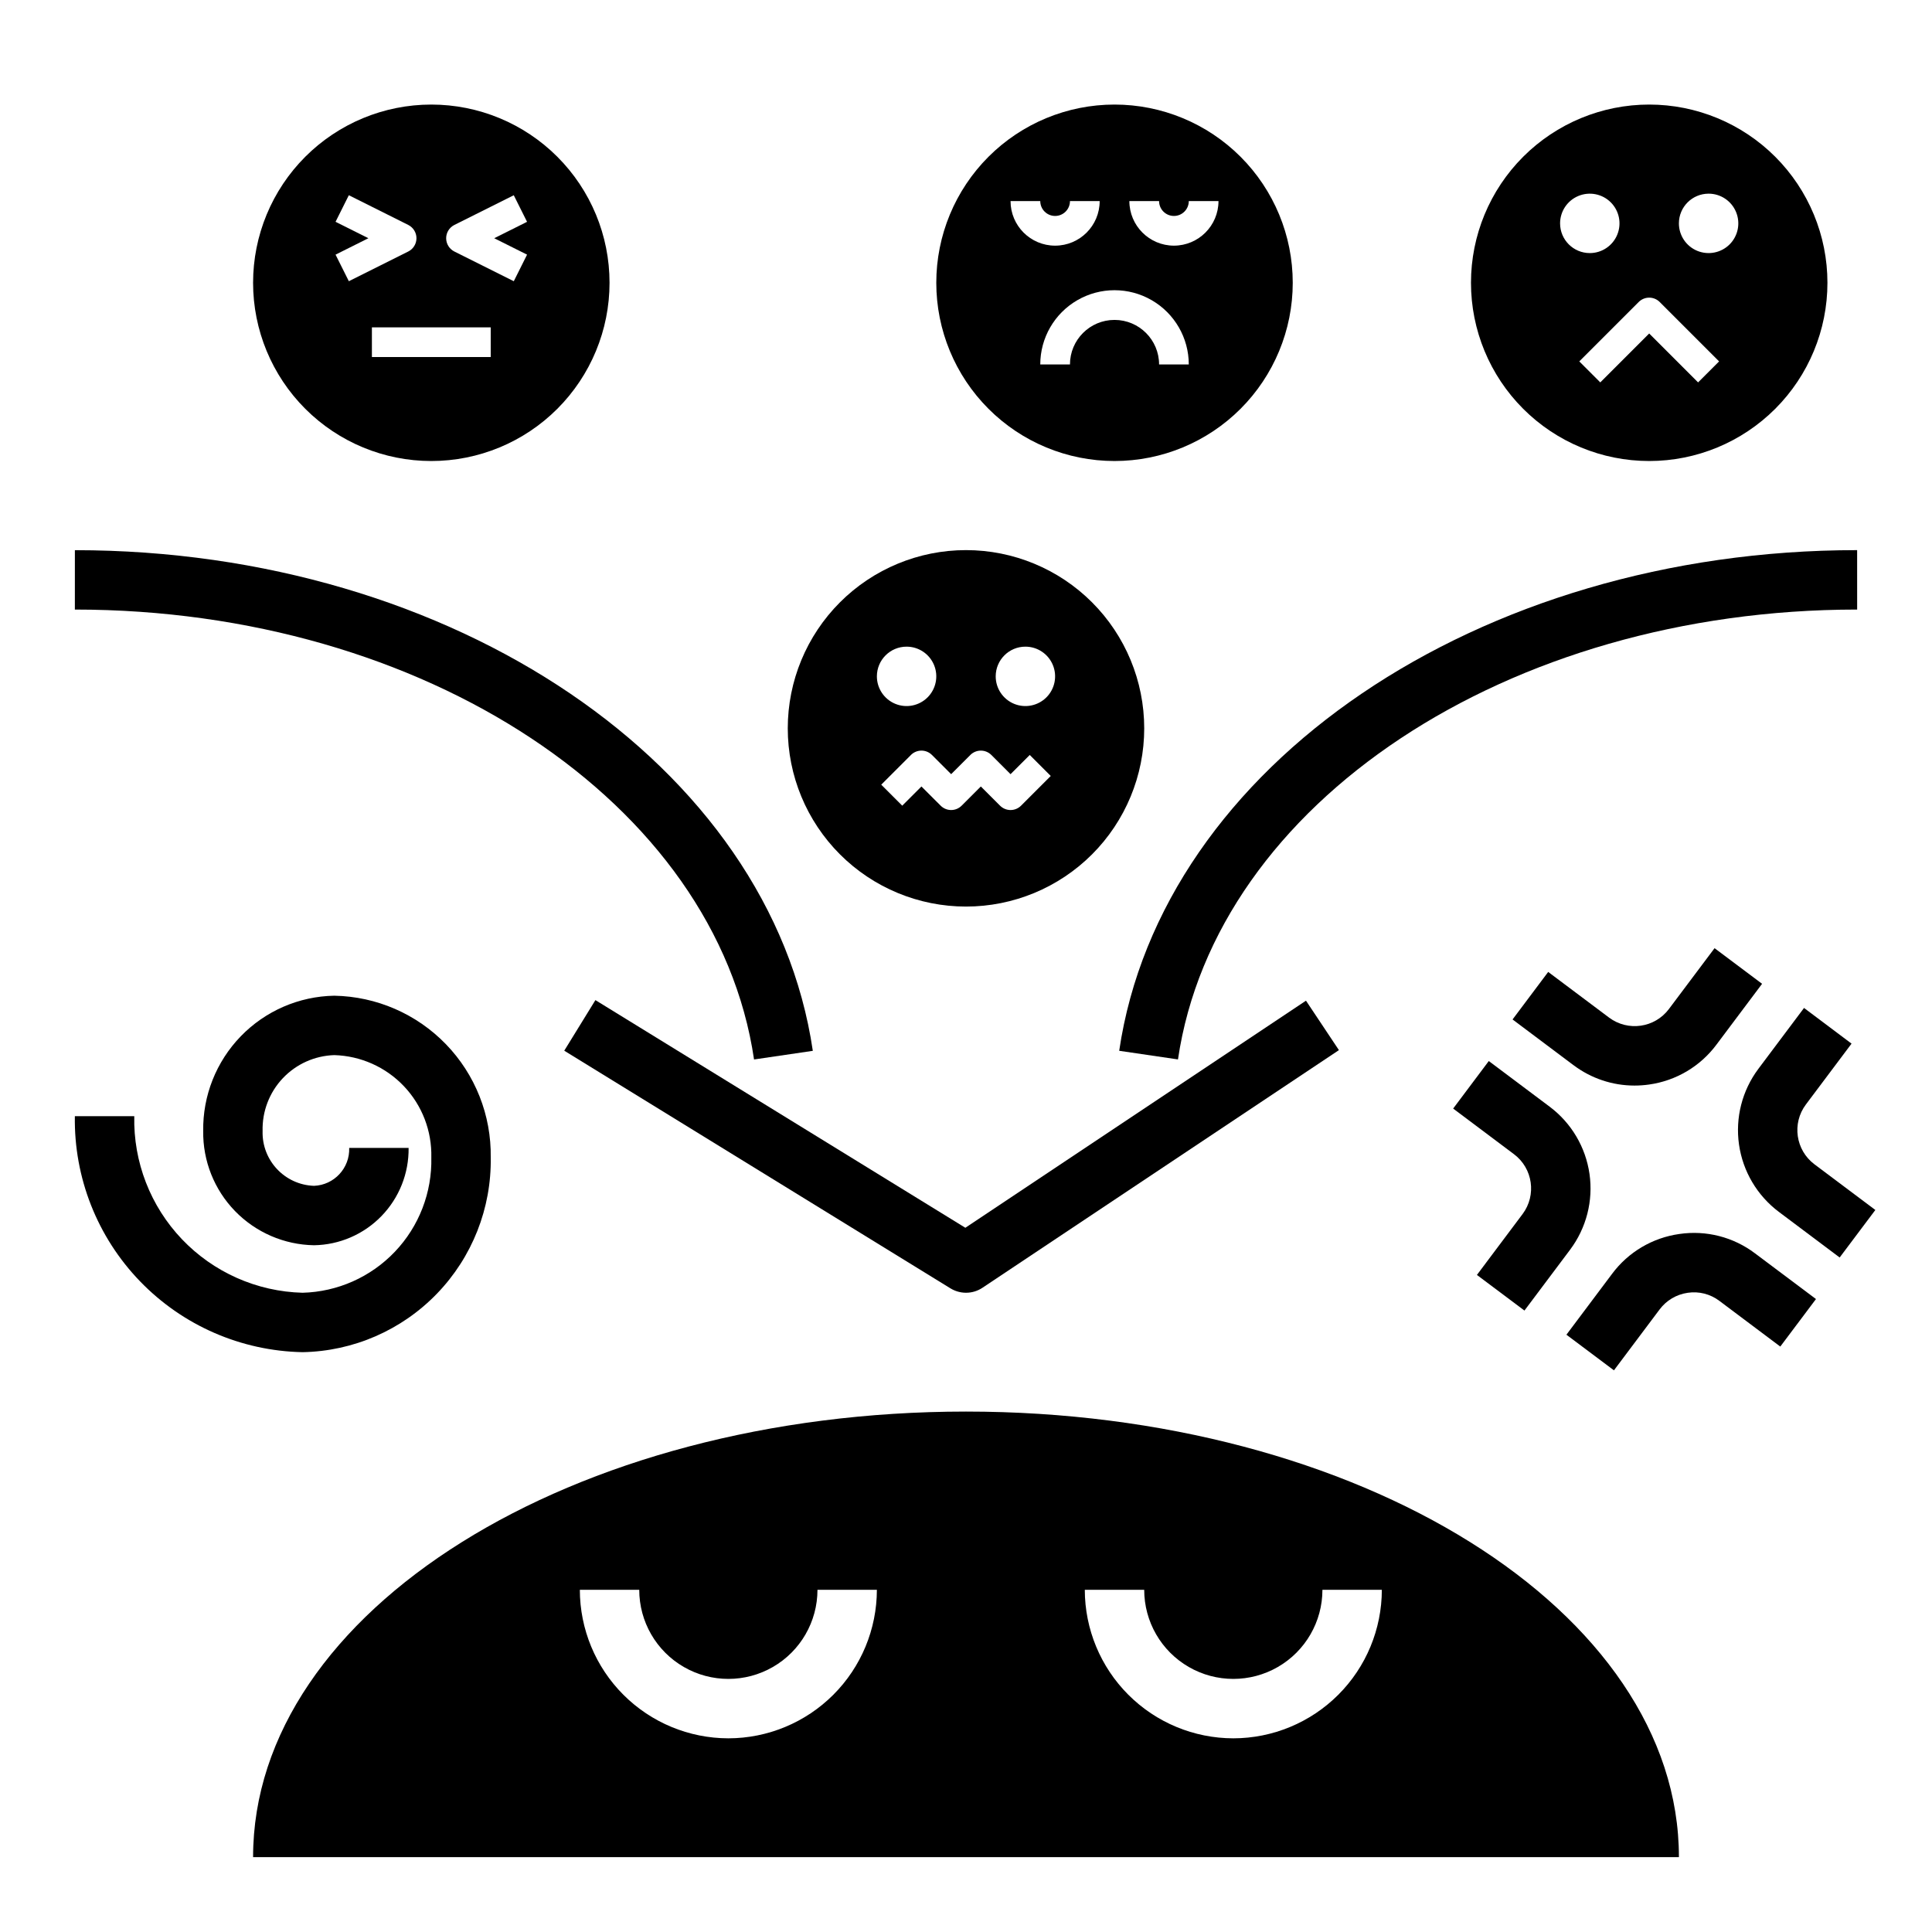
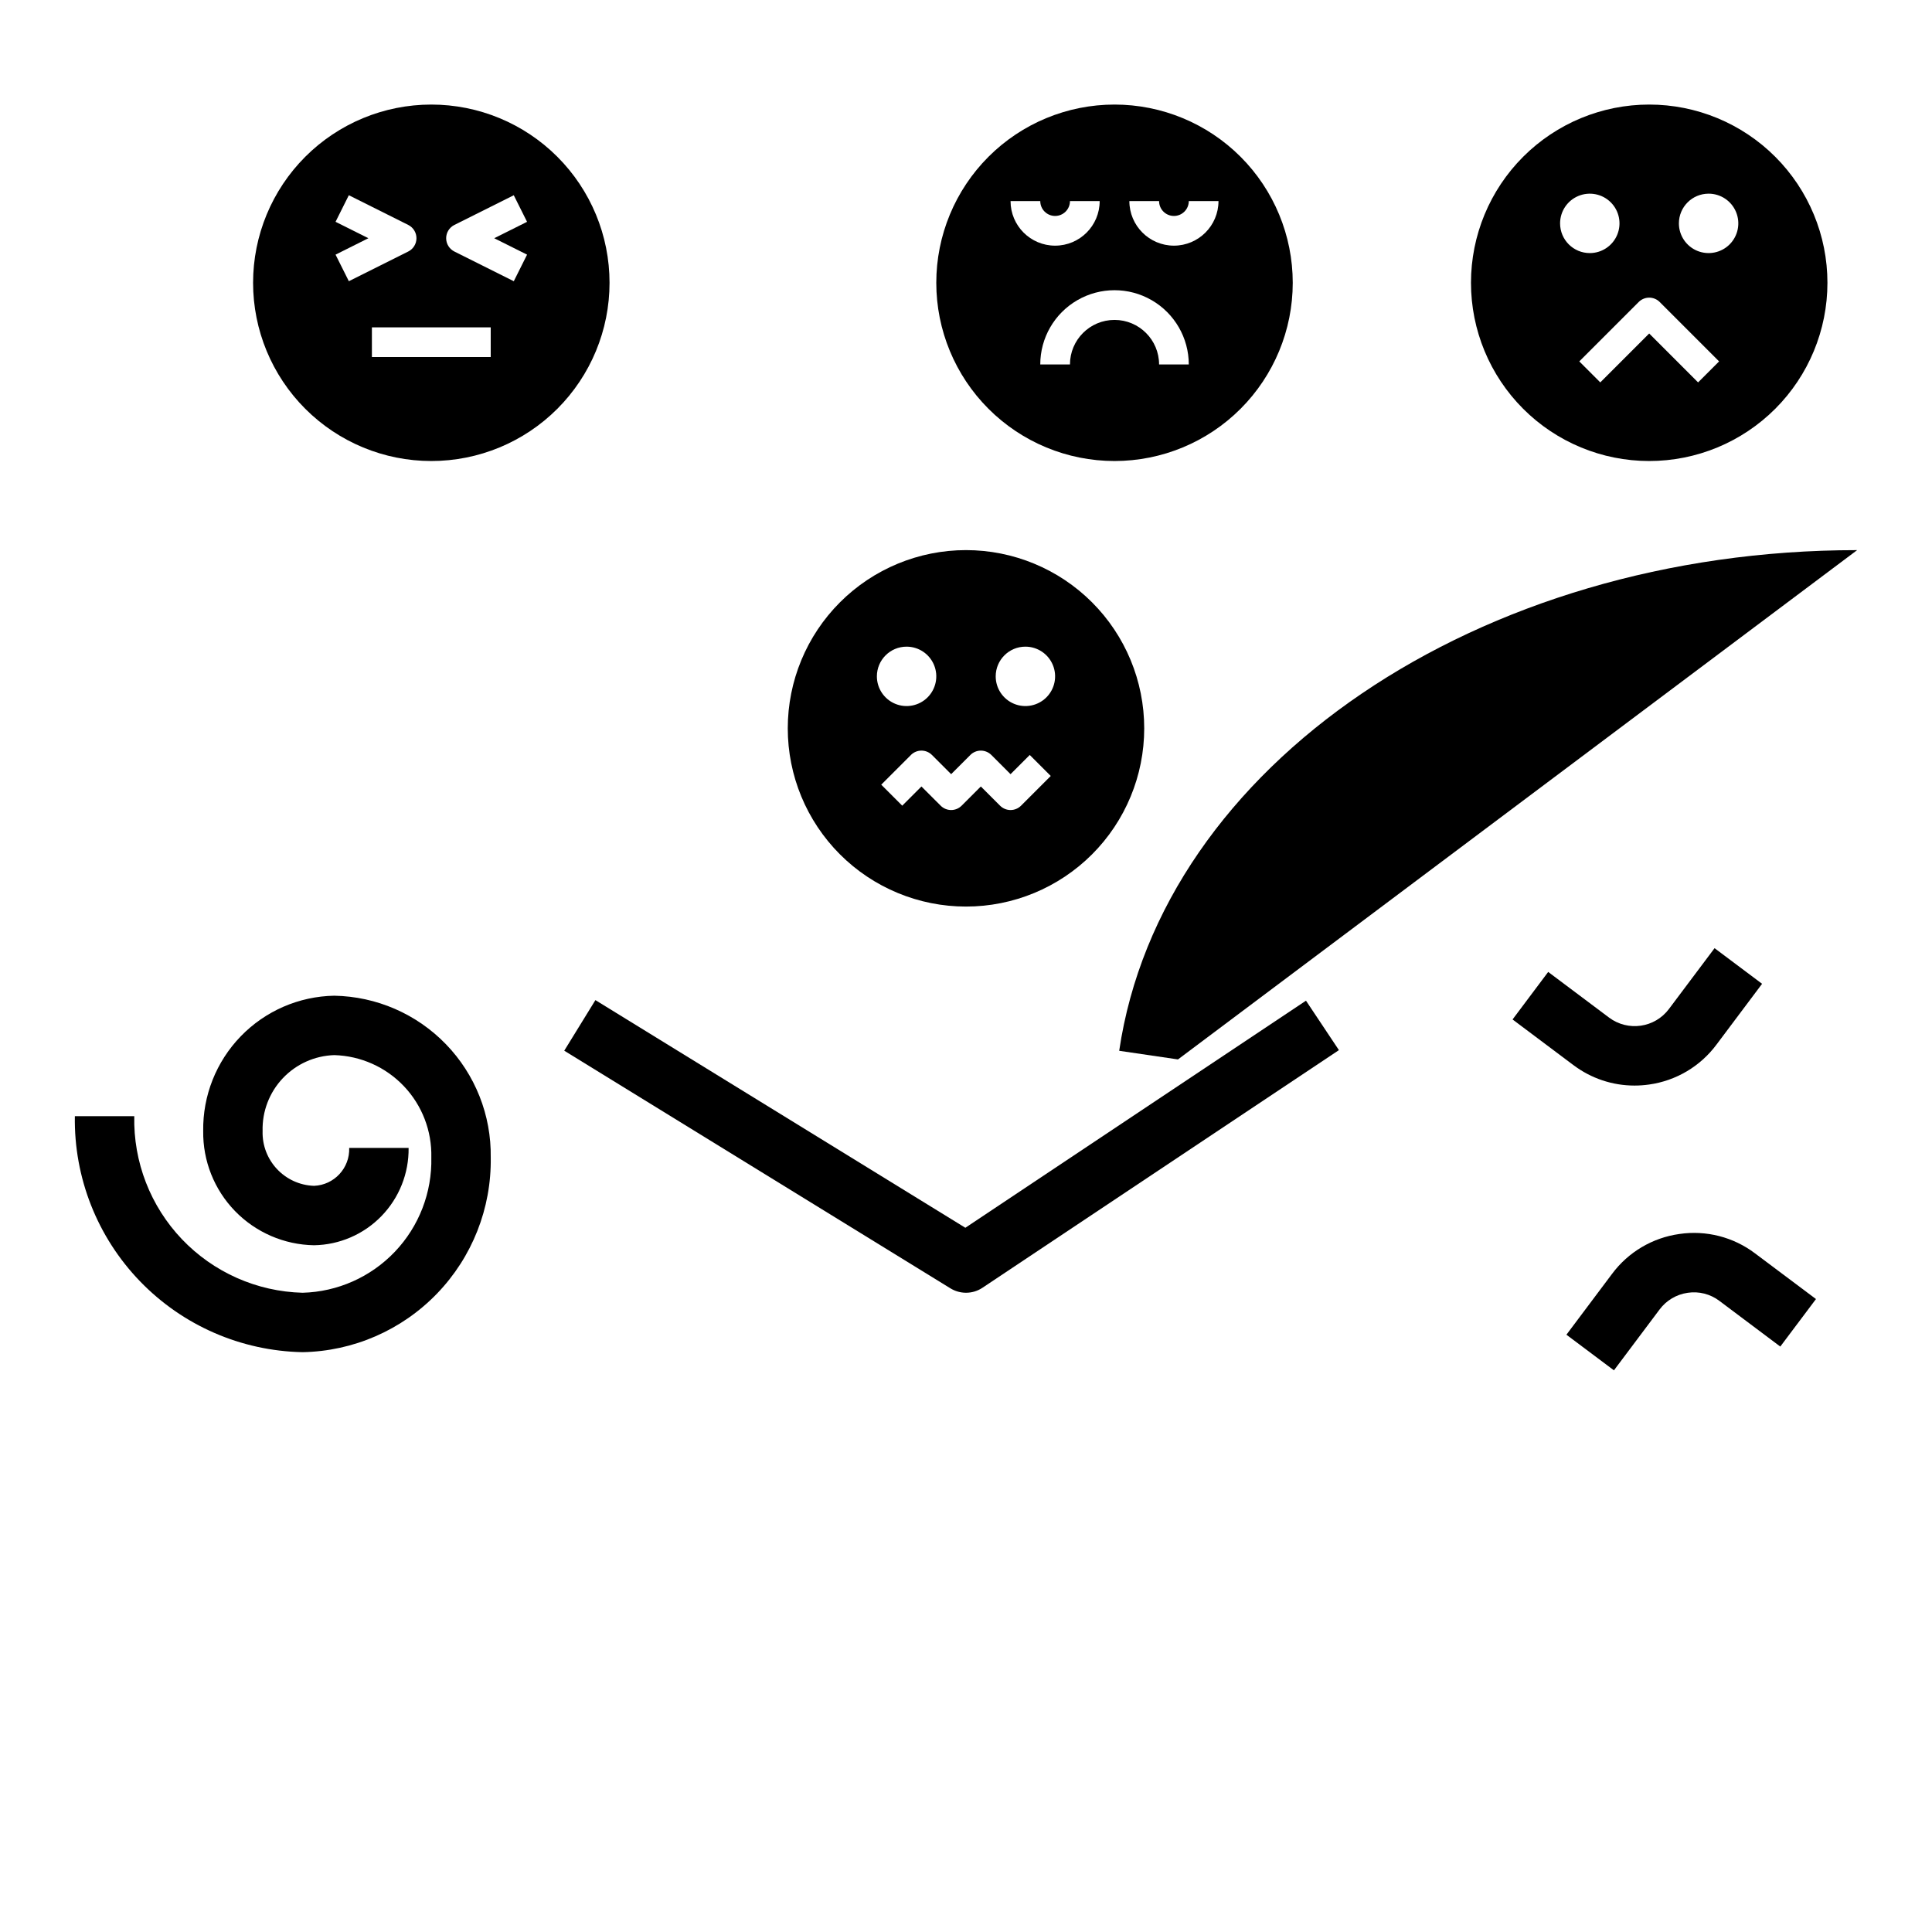
<svg xmlns="http://www.w3.org/2000/svg" fill="#000000" width="800px" height="800px" version="1.1" viewBox="144 144 512 512">
  <g>
    <path d="m274.05 450.73c0.168-11.176-4.098-21.961-11.871-29.996-7.773-8.035-18.414-12.66-29.59-12.859-9.355 0.16-18.27 4.027-24.781 10.75-6.512 6.723-10.094 15.754-9.957 25.113-0.109 7.902 2.922 15.527 8.426 21.203 5.508 5.672 13.035 8.93 20.941 9.062 6.742-0.105 13.164-2.879 17.863-7.715 4.699-4.836 7.293-11.336 7.203-18.078h-15.742c0.188 5.344-3.981 9.836-9.324 10.047-7.766-0.262-13.855-6.754-13.625-14.52-0.137-5.188 1.785-10.215 5.344-13.984s8.469-5.977 13.652-6.137c7.004 0.199 13.641 3.164 18.461 8.246 4.816 5.082 7.426 11.867 7.254 18.867 0.219 9.277-3.25 18.258-9.645 24.98-6.394 6.723-15.191 10.637-24.465 10.883-12.113-0.309-23.609-5.41-31.973-14.18-8.359-8.77-12.906-20.5-12.637-32.613h-15.746c-0.266 16.289 5.938 32.02 17.254 43.742 11.312 11.727 26.812 18.484 43.102 18.797 13.449-0.25 26.25-5.824 35.594-15.5 9.348-9.672 14.477-22.66 14.262-36.109z" />
-     <path d="m163.84 305.54c92.598 0 169.97 51.262 179.99 119.23l15.574-2.289c-11.145-75.641-95.215-132.68-195.56-132.68z" />
-     <path d="m636.16 289.79c-100.34 0-184.41 57.043-195.56 132.68l15.574 2.289c10.016-67.965 87.391-119.22 179.99-119.22z" />
+     <path d="m636.16 289.79c-100.34 0-184.41 57.043-195.56 132.68l15.574 2.289z" />
    <path d="m400 486.59c1.555 0.004 3.074-0.457 4.363-1.32l94.465-62.977-8.73-13.102-90.27 60.18-98.039-60.332-8.258 13.406 102.34 62.977h0.004c1.242 0.762 2.672 1.168 4.129 1.168z" />
-     <path d="m400 518.08c-104.34 0-188.93 52.867-188.93 118.08h377.86c0-65.215-84.586-118.08-188.93-118.08zm-62.977 86.594c-10.438-0.012-20.441-4.164-27.82-11.543s-11.527-17.383-11.539-27.816h15.742c0 8.438 4.5 16.23 11.809 20.449 7.305 4.219 16.309 4.219 23.617 0 7.305-4.219 11.805-12.012 11.805-20.449h15.746c-0.012 10.434-4.164 20.438-11.543 27.816s-17.383 11.531-27.816 11.543zm133.82 0c-10.438-0.012-20.441-4.164-27.82-11.543s-11.527-17.383-11.539-27.816h15.742c0 8.438 4.5 16.23 11.809 20.449 7.305 4.219 16.309 4.219 23.617 0 7.305-4.219 11.805-12.012 11.805-20.449h15.746c-0.012 10.434-4.164 20.438-11.543 27.816-7.379 7.379-17.383 11.531-27.816 11.543z" />
    <path d="m486.59 218.94c0-12.527-4.977-24.539-13.832-33.398-8.859-8.855-20.871-13.832-33.398-13.832s-24.543 4.977-33.398 13.832c-8.859 8.859-13.836 20.871-13.836 33.398s4.977 24.539 13.836 33.398c8.855 8.859 20.871 13.836 33.398 13.836s24.539-4.977 33.398-13.836c8.855-8.859 13.832-20.871 13.832-33.398zm-74.785-21.648h7.875c0 2.176 1.762 3.938 3.934 3.938 2.176 0 3.938-1.762 3.938-3.938h7.871c0 6.523-5.285 11.809-11.809 11.809-6.519 0-11.809-5.285-11.809-11.809zm39.359 43.297h0.004c0-6.519-5.289-11.809-11.809-11.809-6.523 0-11.809 5.289-11.809 11.809h-7.871c0-7.031 3.75-13.527 9.84-17.043 6.09-3.516 13.59-3.516 19.68 0 6.09 3.516 9.84 10.012 9.84 17.043zm3.938-31.488c-6.516-0.008-11.801-5.289-11.809-11.809h7.875c0 2.176 1.762 3.938 3.934 3.938 2.176 0 3.938-1.762 3.938-3.938h7.871c-0.008 6.519-5.289 11.801-11.809 11.809z" />
    <path d="m400 384.25c12.523 0 24.539-4.977 33.398-13.832 8.855-8.859 13.832-20.871 13.832-33.398 0-12.527-4.977-24.543-13.832-33.398-8.859-8.859-20.875-13.836-33.398-13.836-12.527 0-24.543 4.977-33.398 13.836-8.859 8.855-13.836 20.871-13.836 33.398 0 12.527 4.977 24.539 13.836 33.398 8.855 8.855 20.871 13.832 33.398 13.832zm15.742-68.879c3.184 0 6.055 1.918 7.273 4.859s0.543 6.328-1.707 8.578-5.637 2.926-8.578 1.707c-2.941-1.219-4.859-4.09-4.859-7.273 0-4.348 3.523-7.871 7.871-7.871zm-14.59 28.707v-0.004c0.738-0.738 1.738-1.152 2.781-1.152 1.043 0 2.047 0.414 2.785 1.152l5.086 5.09 5.09-5.09 5.566 5.566-7.871 7.871c-0.738 0.738-1.738 1.156-2.785 1.156-1.043 0-2.043-0.418-2.781-1.156l-5.09-5.086-5.09 5.09v-0.004c-0.734 0.738-1.738 1.156-2.781 1.156s-2.043-0.418-2.781-1.156l-5.09-5.086-5.09 5.09-5.566-5.566 7.871-7.871v-0.004c0.738-0.738 1.742-1.152 2.785-1.152 1.043 0 2.043 0.414 2.781 1.152l5.09 5.09zm-16.898-28.707c3.184 0 6.055 1.918 7.273 4.859s0.543 6.328-1.707 8.578-5.637 2.926-8.578 1.707c-2.941-1.219-4.859-4.09-4.859-7.273 0-4.348 3.523-7.871 7.871-7.871z" />
    <path d="m258.3 171.71c-12.527 0-24.539 4.977-33.398 13.832-8.855 8.859-13.832 20.871-13.832 33.398s4.977 24.539 13.832 33.398c8.859 8.859 20.871 13.836 33.398 13.836 12.527 0 24.543-4.977 33.398-13.836 8.859-8.859 13.836-20.871 13.836-33.398s-4.977-24.539-13.836-33.398c-8.855-8.855-20.871-13.832-33.398-13.832zm-25.375 39.773 8.703-4.352-8.703-4.352 3.519-7.043 15.742 7.871 0.004 0.004c1.332 0.668 2.176 2.031 2.176 3.519 0 1.492-0.844 2.856-2.176 3.523l-15.742 7.871zm41.121 27.137h-31.488v-7.871h31.488zm9.633-27.137-3.519 7.043-15.742-7.871h-0.004c-1.332-0.668-2.176-2.031-2.176-3.523 0-1.488 0.844-2.852 2.176-3.519l15.742-7.871 3.519 7.043-8.699 4.348z" />
    <path d="m628.29 218.94c0-12.527-4.977-24.539-13.836-33.398-8.859-8.855-20.871-13.832-33.398-13.832-12.527 0-24.539 4.977-33.398 13.832-8.855 8.859-13.832 20.871-13.832 33.398s4.977 24.539 13.832 33.398c8.859 8.859 20.871 13.836 33.398 13.836 12.527 0 24.539-4.977 33.398-13.836s13.836-20.871 13.836-33.398zm-31.488-23.617c3.184 0 6.051 1.918 7.269 4.859 1.219 2.945 0.547 6.328-1.703 8.582-2.254 2.25-5.641 2.922-8.582 1.707-2.941-1.219-4.859-4.09-4.859-7.273 0-4.348 3.527-7.875 7.875-7.875zm-39.363 7.875c0-3.184 1.918-6.055 4.859-7.273s6.328-0.547 8.582 1.707c2.25 2.25 2.922 5.637 1.703 8.578-1.215 2.941-4.086 4.859-7.269 4.859-4.348 0-7.875-3.523-7.875-7.871zm5.09 36.578 15.746-15.746c0.738-0.738 1.738-1.152 2.781-1.152 1.043 0 2.047 0.414 2.781 1.152l15.742 15.742-5.566 5.566-12.957-12.961-12.961 12.961z" />
    <path d="m581.04 431.41c7.113-0.996 13.535-4.797 17.828-10.555l12.102-16.137-12.594-9.441-12.102 16.129c-3.754 5-10.844 6.012-15.852 2.269l-16.137-12.102-9.441 12.594 16.129 12.102 0.004-0.004c4.66 3.519 10.34 5.422 16.18 5.422 1.301 0 2.598-0.094 3.883-0.277z" />
-     <path d="m622.57 436.71 12.109-16.137-12.594-9.457-12.105 16.145c-4.297 5.746-6.141 12.957-5.125 20.059 1.016 7.098 4.805 13.508 10.535 17.82l16.137 12.109 9.457-12.594-16.145-12.109c-4.988-3.754-6.004-10.836-2.269-15.836z" />
    <path d="m589.04 471.02c-7.113 0.996-13.531 4.797-17.82 10.555l-12.102 16.137 12.594 9.441 12.102-16.137c1.797-2.406 4.481-3.992 7.457-4.414 2.969-0.445 5.992 0.328 8.387 2.144l16.137 12.109 9.457-12.594-16.148-12.105c-5.727-4.336-12.957-6.184-20.062-5.137z" />
-     <path d="m535.4 481.87 12.594 9.441 12.102-16.129h-0.004c4.309-5.742 6.16-12.961 5.144-20.066-1.016-7.109-4.812-13.52-10.555-17.828l-16.137-12.102-9.441 12.594 16.129 12.102c4.996 3.754 6.012 10.848 2.269 15.852z" />
  </g>
</svg>